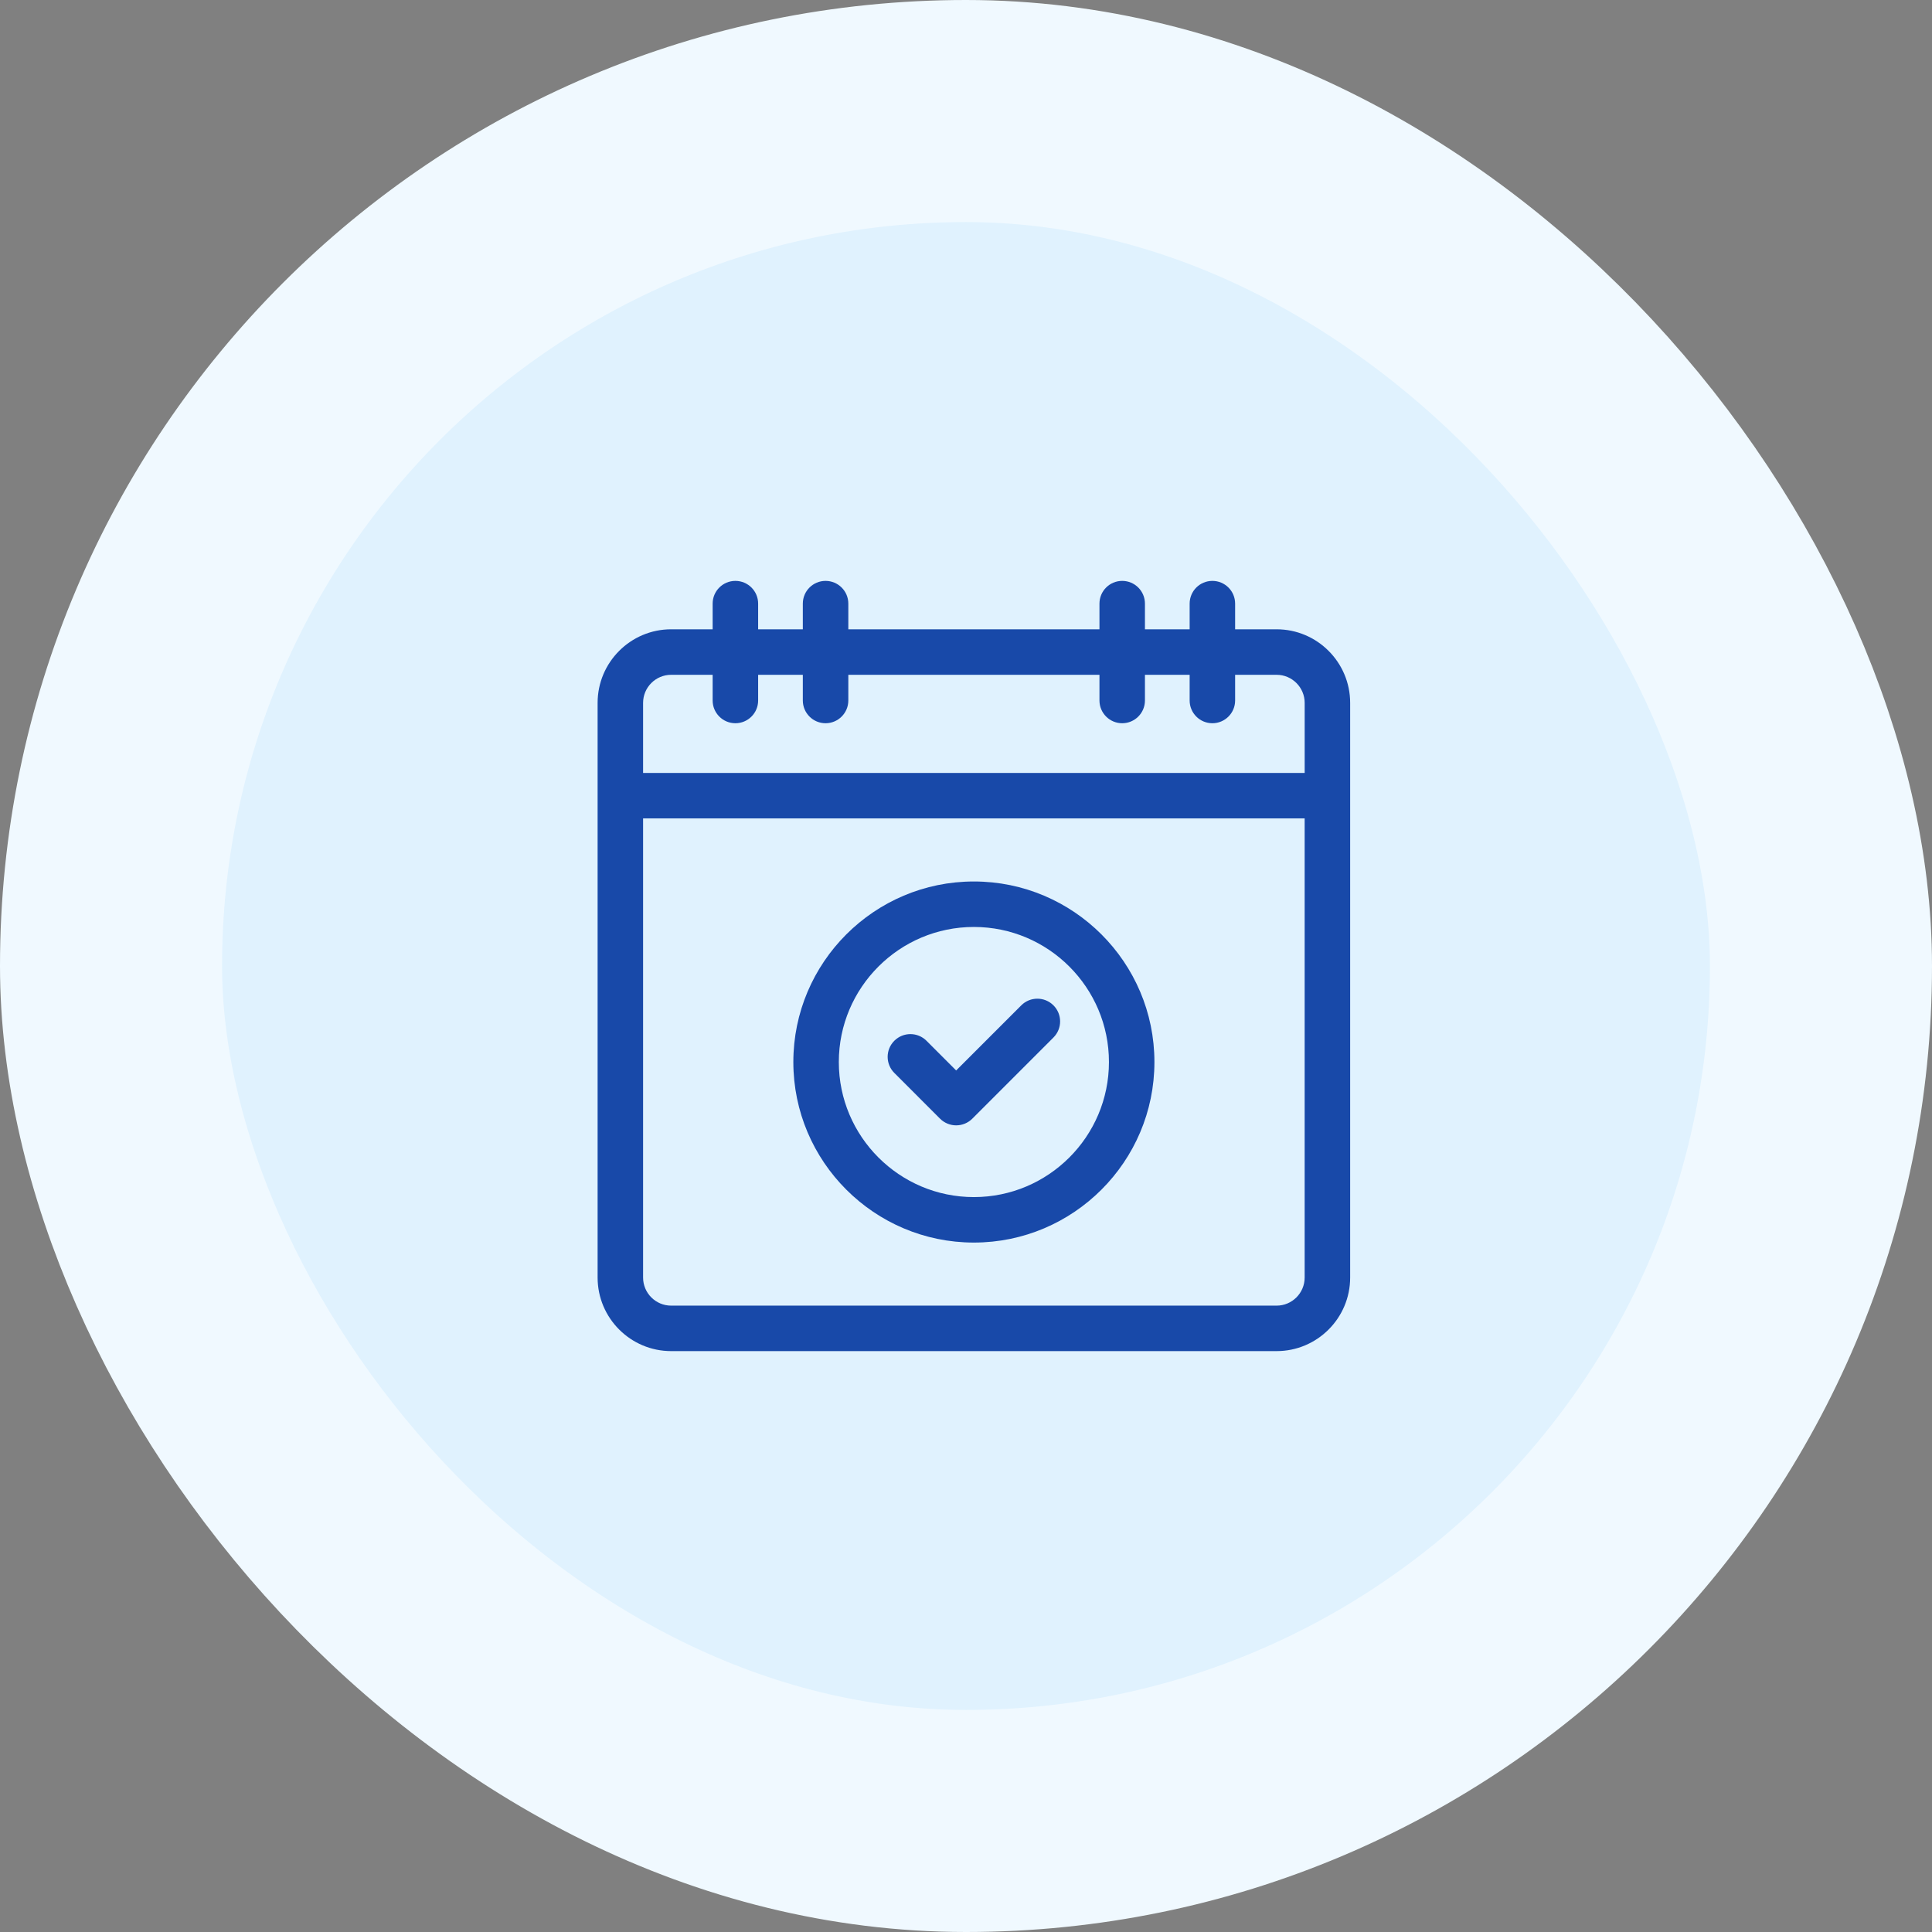
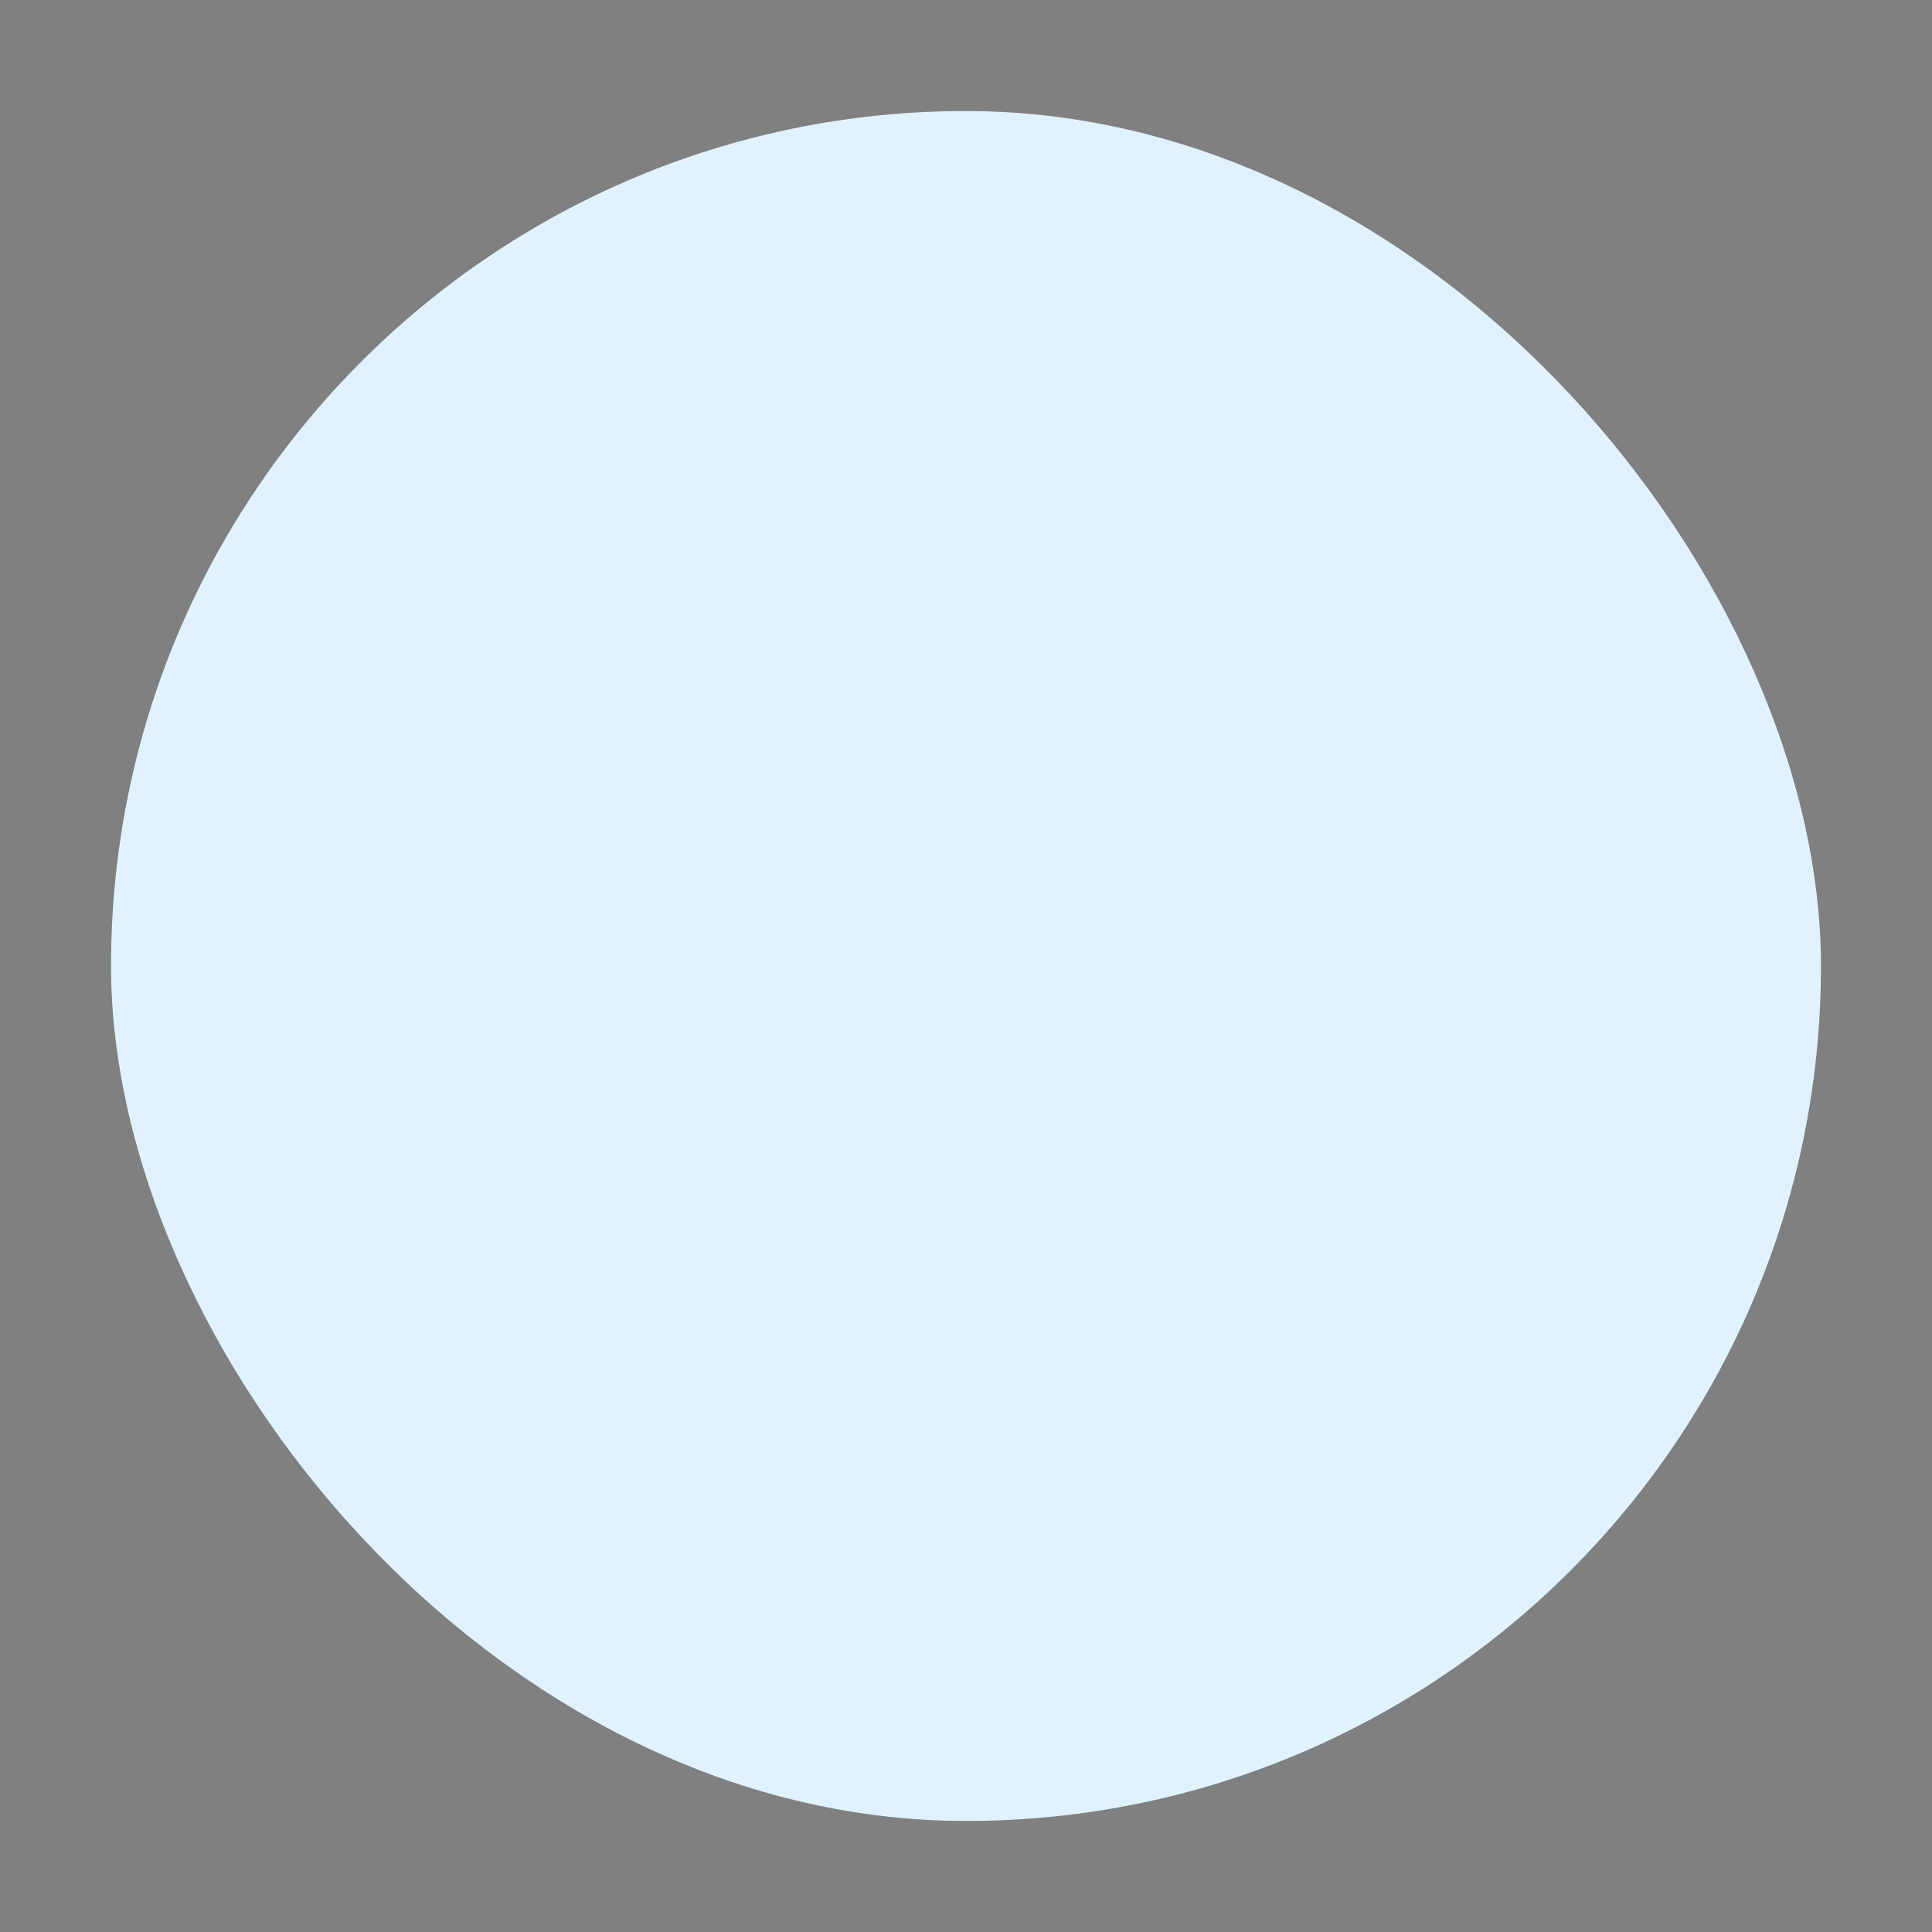
<svg xmlns="http://www.w3.org/2000/svg" width="87" height="87" viewBox="0 0 87 87" fill="none">
  <rect x="0" y="0" width="87" height="87" fill="#808080" stroke="none" />
  <rect x="5" y="5" width="77" height="77" rx="38.5" fill="#E0F2FE" />
  <g clip-path="url(#clip0_148_55959)">
-     <path d="M42.333 50.377C42.525 50.568 42.786 50.676 43.057 50.676C43.329 50.676 43.589 50.569 43.782 50.377L47.438 46.72C47.838 46.32 47.838 45.672 47.438 45.272C47.038 44.872 46.389 44.872 45.989 45.272L43.057 48.204L41.721 46.867C41.321 46.467 40.672 46.467 40.272 46.867C39.872 47.267 39.872 47.915 40.272 48.315L42.333 50.377Z" fill="#1849A9" />
    <path d="M43.855 55.954C48.338 55.954 51.985 52.307 51.985 47.824C51.985 43.341 48.338 39.694 43.855 39.694C39.372 39.694 35.725 43.341 35.725 47.824C35.725 52.307 39.372 55.954 43.855 55.954ZM43.855 41.742C47.209 41.742 49.937 44.47 49.937 47.824C49.937 51.178 47.209 53.906 43.855 53.906C40.501 53.906 37.773 51.178 37.773 47.824C37.773 44.47 40.501 41.742 43.855 41.742Z" fill="#1849A9" />
-     <path d="M57.487 28.338H55.619V27.182C55.619 26.616 55.16 26.158 54.595 26.158C54.029 26.158 53.571 26.616 53.571 27.182V28.338H51.558V27.182C51.558 26.616 51.099 26.158 50.534 26.158C49.968 26.158 49.51 26.616 49.51 27.182V28.338H38.201V27.182C38.201 26.616 37.742 26.158 37.176 26.158C36.611 26.158 36.152 26.616 36.152 27.182V28.338H34.14V27.182C34.14 26.616 33.681 26.158 33.115 26.158C32.55 26.158 32.091 26.616 32.091 27.182V28.338H30.223C28.397 28.338 26.911 29.824 26.911 31.651V57.53C26.911 59.356 28.397 60.842 30.223 60.842H57.487C59.313 60.842 60.799 59.356 60.799 57.53V31.651C60.799 29.824 59.313 28.338 57.487 28.338ZM58.75 57.53C58.75 58.227 58.183 58.794 57.487 58.794H30.223C29.526 58.794 28.959 58.227 28.959 57.53V36.854H58.75V57.53ZM28.959 31.651C28.959 30.954 29.526 30.387 30.223 30.387H32.091V31.544C32.091 32.109 32.55 32.568 33.116 32.568C33.681 32.568 34.14 32.109 34.14 31.544V30.387H36.152V31.544C36.152 32.109 36.611 32.568 37.176 32.568C37.742 32.568 38.201 32.109 38.201 31.544V30.387H49.51V31.544C49.51 32.109 49.968 32.568 50.534 32.568C51.099 32.568 51.558 32.109 51.558 31.544V30.387H53.571V31.544C53.571 32.109 54.029 32.568 54.595 32.568C55.16 32.568 55.619 32.109 55.619 31.544V30.387H57.487C58.183 30.387 58.751 30.954 58.751 31.651V34.806H28.959V31.651Z" fill="#1849A9" />
  </g>
-   <rect x="5" y="5" width="77" height="77" rx="38.5" stroke="#F0F9FF" stroke-width="10" />
  <defs>
    <clipPath id="clip0_148_55959">
-       <rect width="34.685" height="34.685" fill="white" transform="translate(26.505 26.158)" />
-     </clipPath>
+       </clipPath>
  </defs>
</svg>